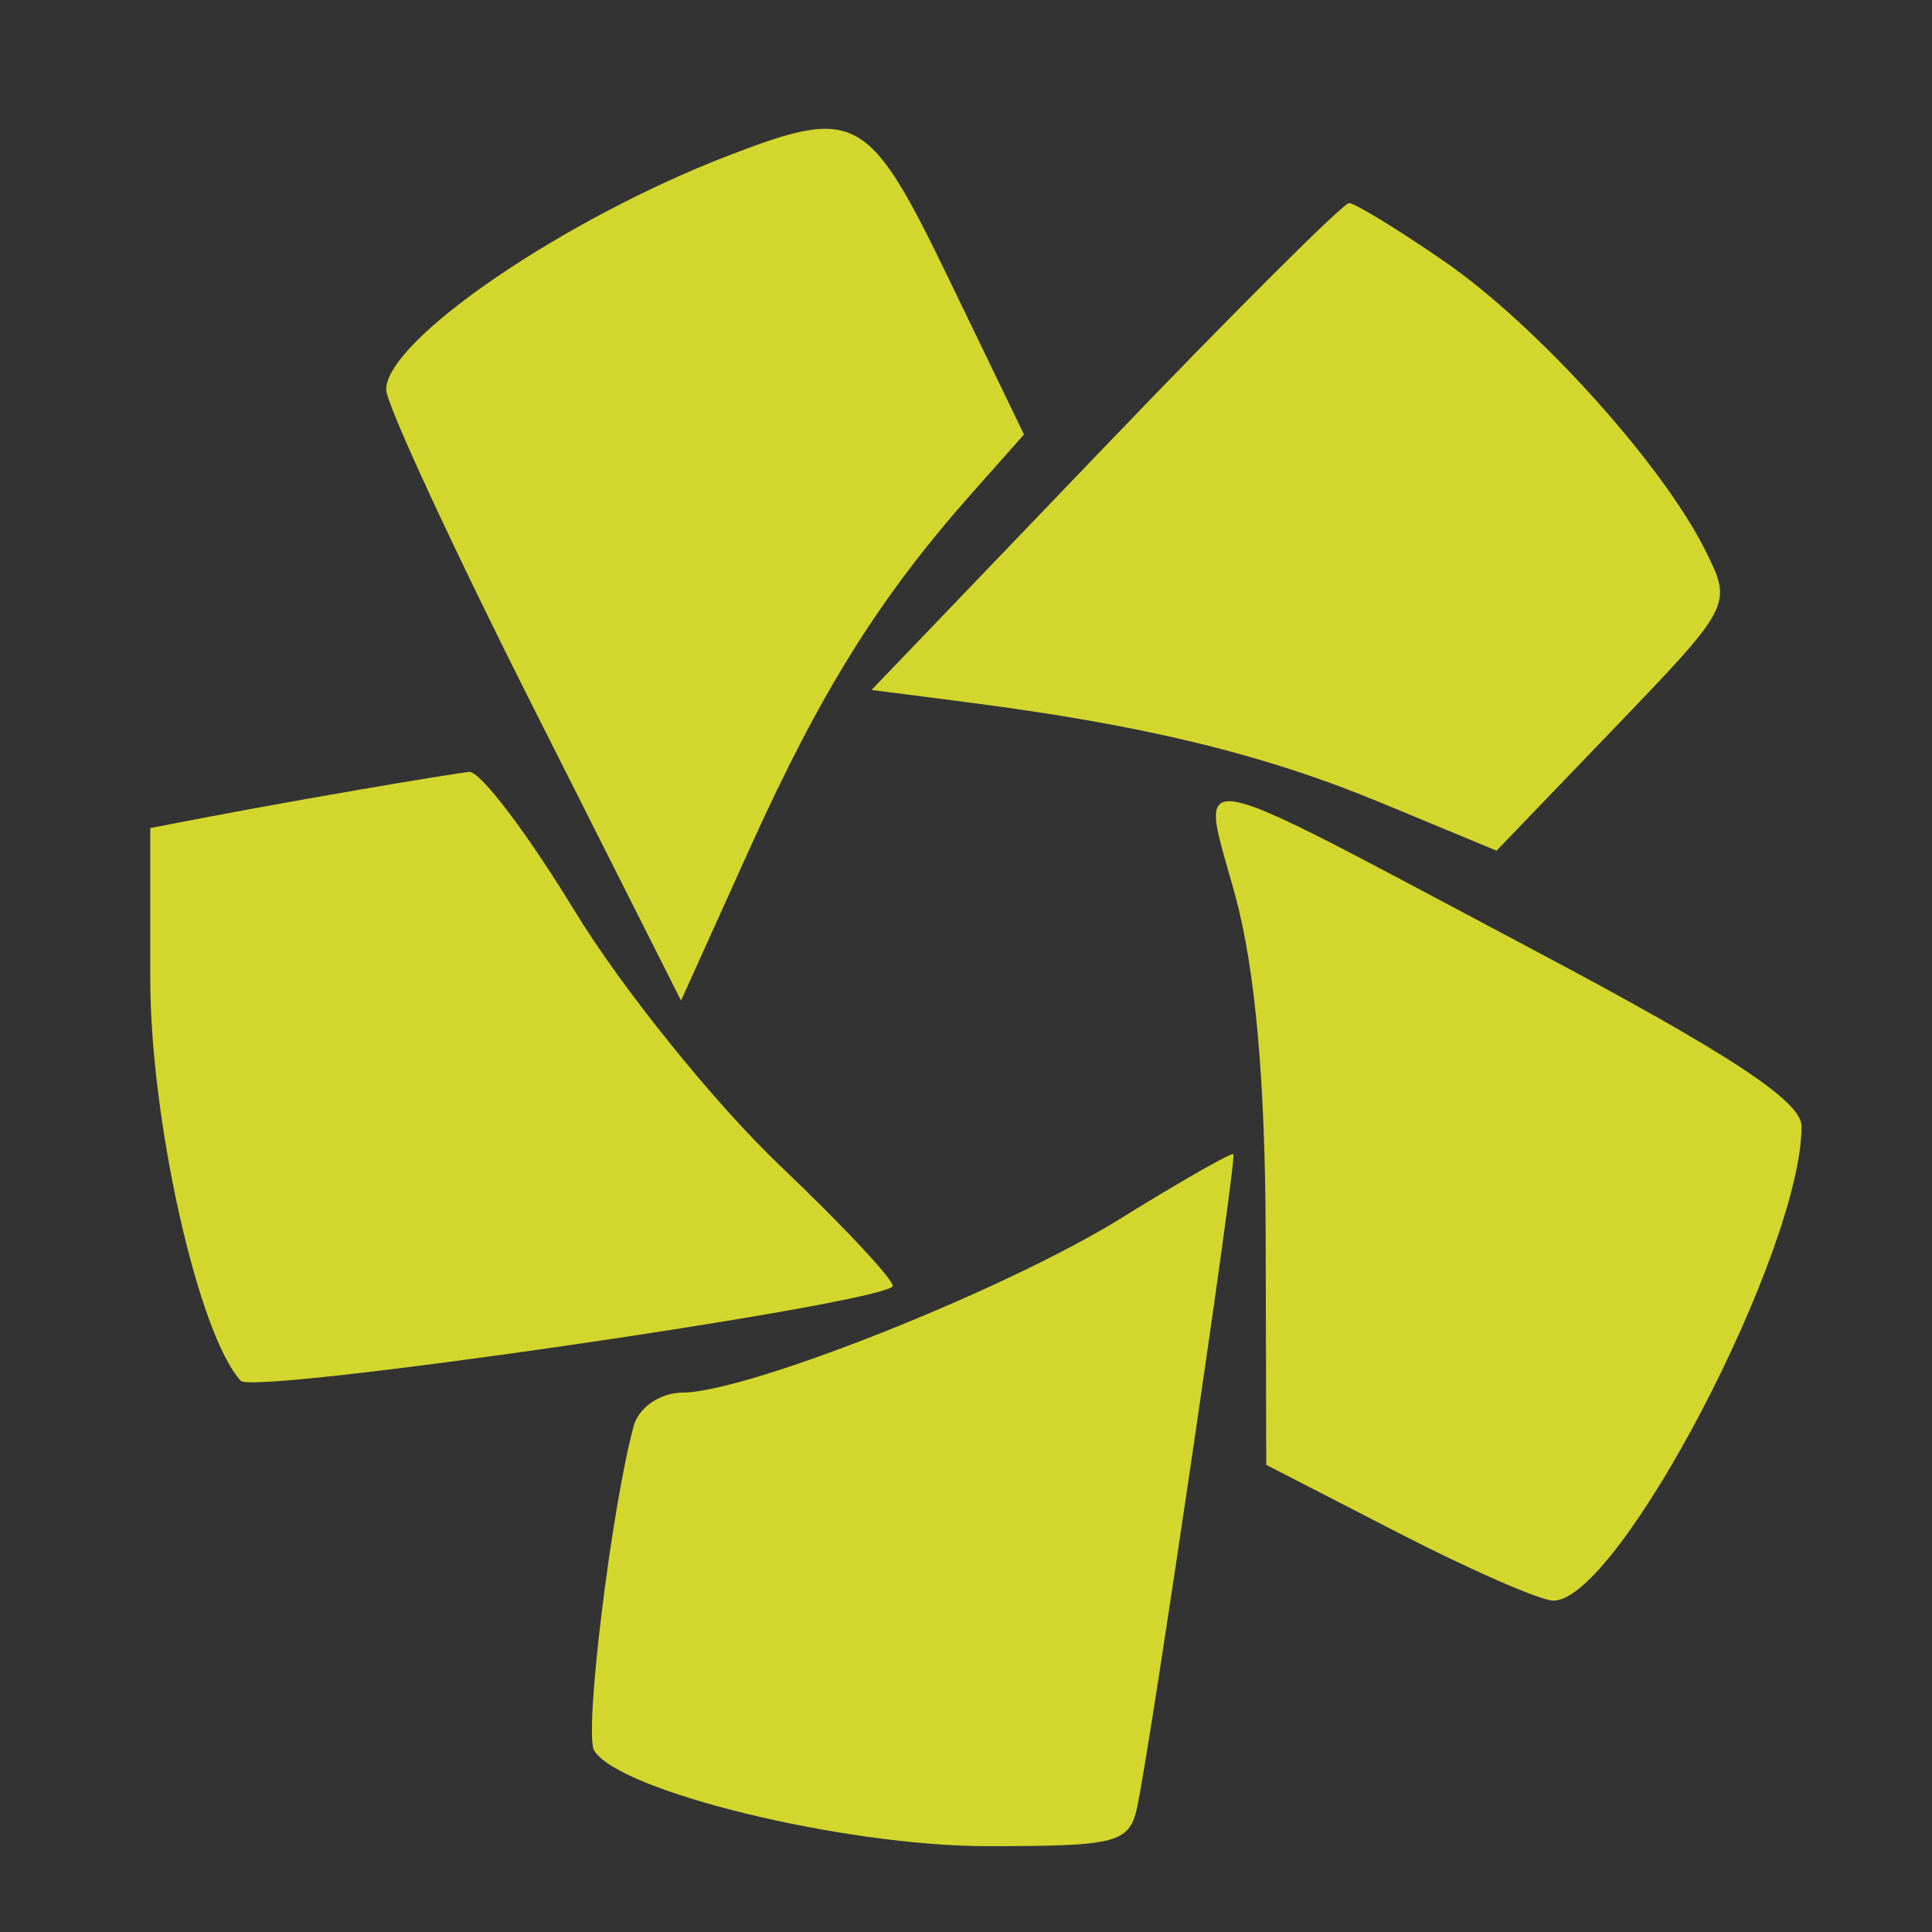
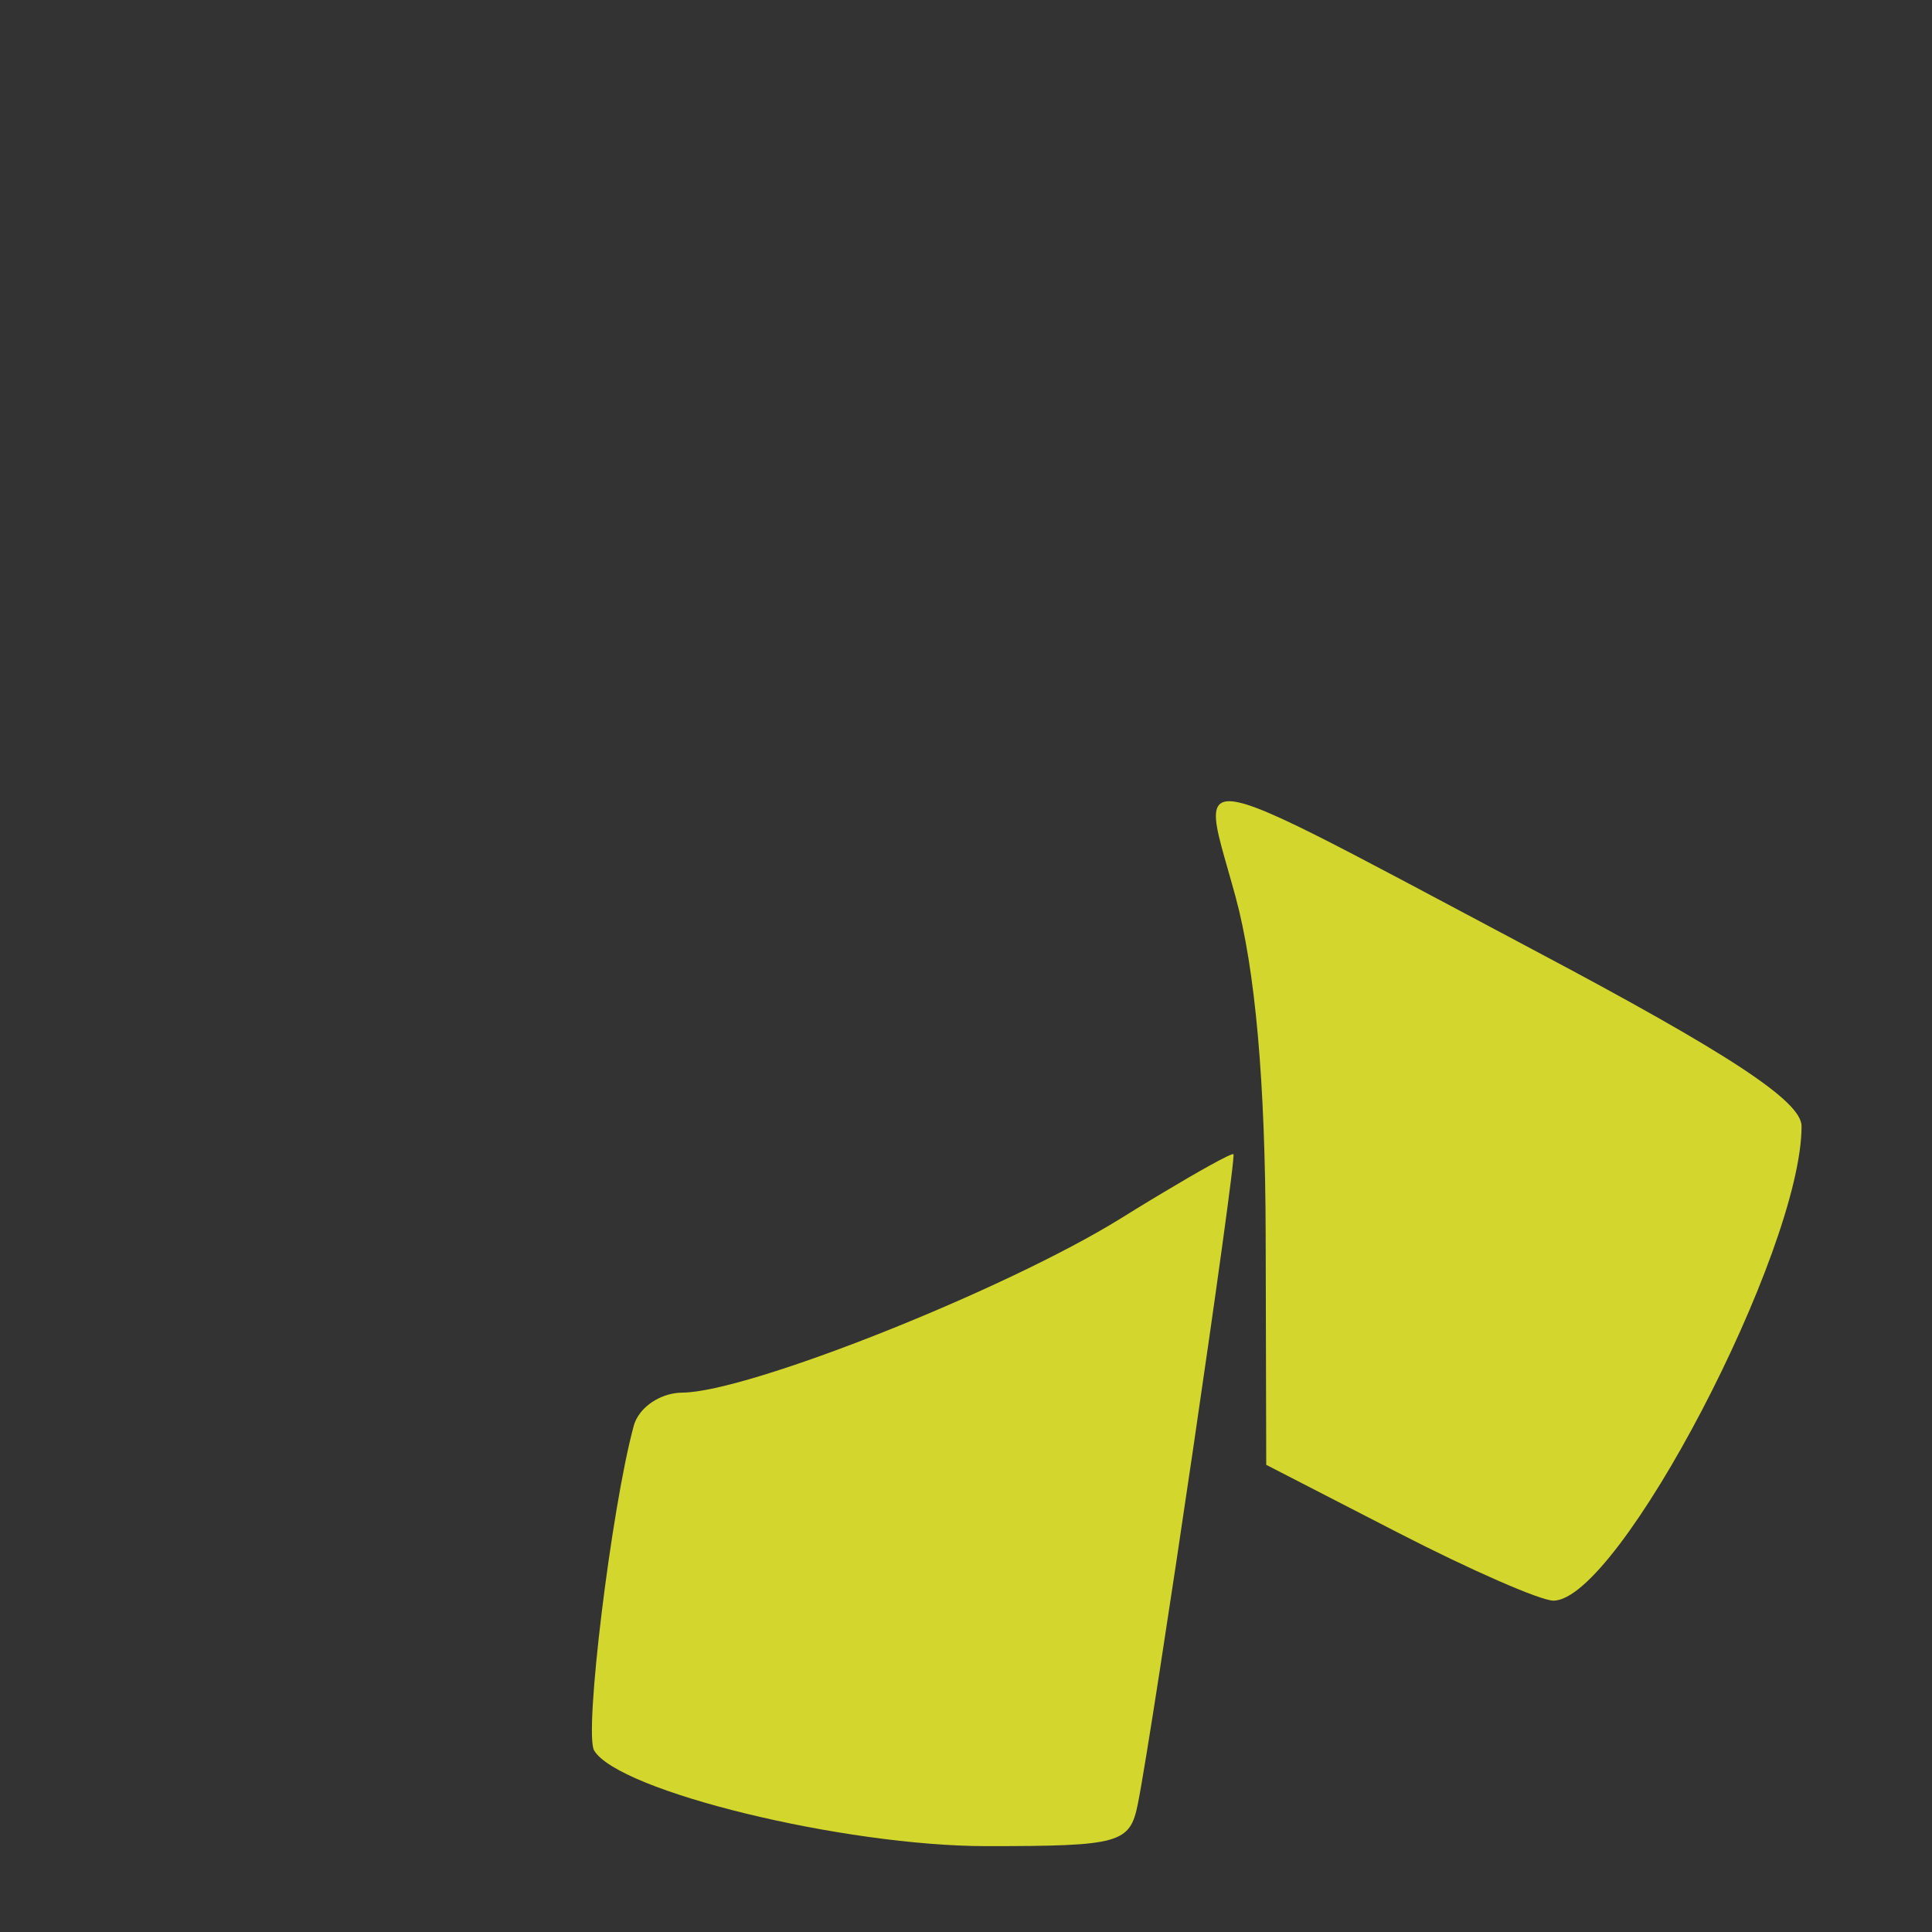
<svg xmlns="http://www.w3.org/2000/svg" width="45" height="45" viewBox="0 0 45 45" fill="none">
  <rect x="0" y="0" width="45" height="45" fill="#333333" stroke="none" />
  <g opacity="0.8">
-     <path d="M17.002 3.61C13.141 5.09 8.995 7.92 8.995 9.075C8.995 9.408 10.54 12.746 12.429 16.493L15.863 23.306L17.468 19.752C19.113 16.111 20.486 13.914 22.631 11.495L23.851 10.12L22.124 6.546C20.236 2.64 19.953 2.478 17.002 3.61Z" fill="#FBFF2B" />
-     <path d="M25.736 10.401L20.3 16.07L22.572 16.363C26.662 16.891 29.45 17.57 32.175 18.701L34.858 19.814L37.606 16.954C40.346 14.101 40.353 14.089 39.721 12.821C38.721 10.813 35.798 7.575 33.645 6.091C32.56 5.343 31.56 4.731 31.422 4.731C31.285 4.731 28.726 7.282 25.736 10.401Z" fill="#FBFF2B" />
-     <path d="M7.073 18.62C6.22 18.772 5.371 18.927 4.874 19.023L3.5 19.287V22.8C3.5 26.111 4.625 31.102 5.61 32.163C5.912 32.488 20.297 30.407 20.789 29.967C20.883 29.882 19.704 28.615 18.168 27.15C16.632 25.685 14.477 23.011 13.379 21.207C12.281 19.403 11.178 17.951 10.928 17.979C10.678 18.007 9.523 18.194 8.361 18.395C7.963 18.463 7.517 18.541 7.073 18.62Z" fill="#FBFF2B" />
    <path d="M28.776 20.878C29.239 22.583 29.471 25.194 29.48 28.772L29.493 34.119L32.565 35.7C34.254 36.57 35.882 37.282 36.183 37.282C37.702 37.282 41.962 29.136 41.962 26.232C41.962 25.65 40.288 24.549 35.727 22.13C35.107 21.801 34.535 21.497 34.01 21.217C30.104 19.138 28.718 18.4 28.398 18.742C28.222 18.93 28.369 19.445 28.598 20.244L28.605 20.271C28.659 20.458 28.717 20.661 28.776 20.878Z" fill="#FBFF2B" />
    <path d="M26.112 28.375C23.417 30.048 17.43 32.427 15.891 32.437C15.669 32.439 15.449 32.504 15.261 32.612C15.167 32.666 15.081 32.732 15.007 32.805C14.976 32.836 14.946 32.869 14.919 32.903C14.901 32.926 14.884 32.95 14.869 32.974C14.82 33.049 14.783 33.129 14.76 33.213C14.238 35.142 13.6 40.37 13.838 40.771C14.401 41.719 19.653 43 22.978 43C26.09 43 26.32 42.936 26.504 42.01C26.869 40.171 28.811 26.968 28.729 26.884C28.711 26.865 28.503 26.967 28.168 27.152C27.887 27.308 27.517 27.522 27.094 27.776C26.89 27.898 26.672 28.029 26.448 28.167L26.112 28.375Z" fill="#FBFF2B" />
  </g>
</svg>